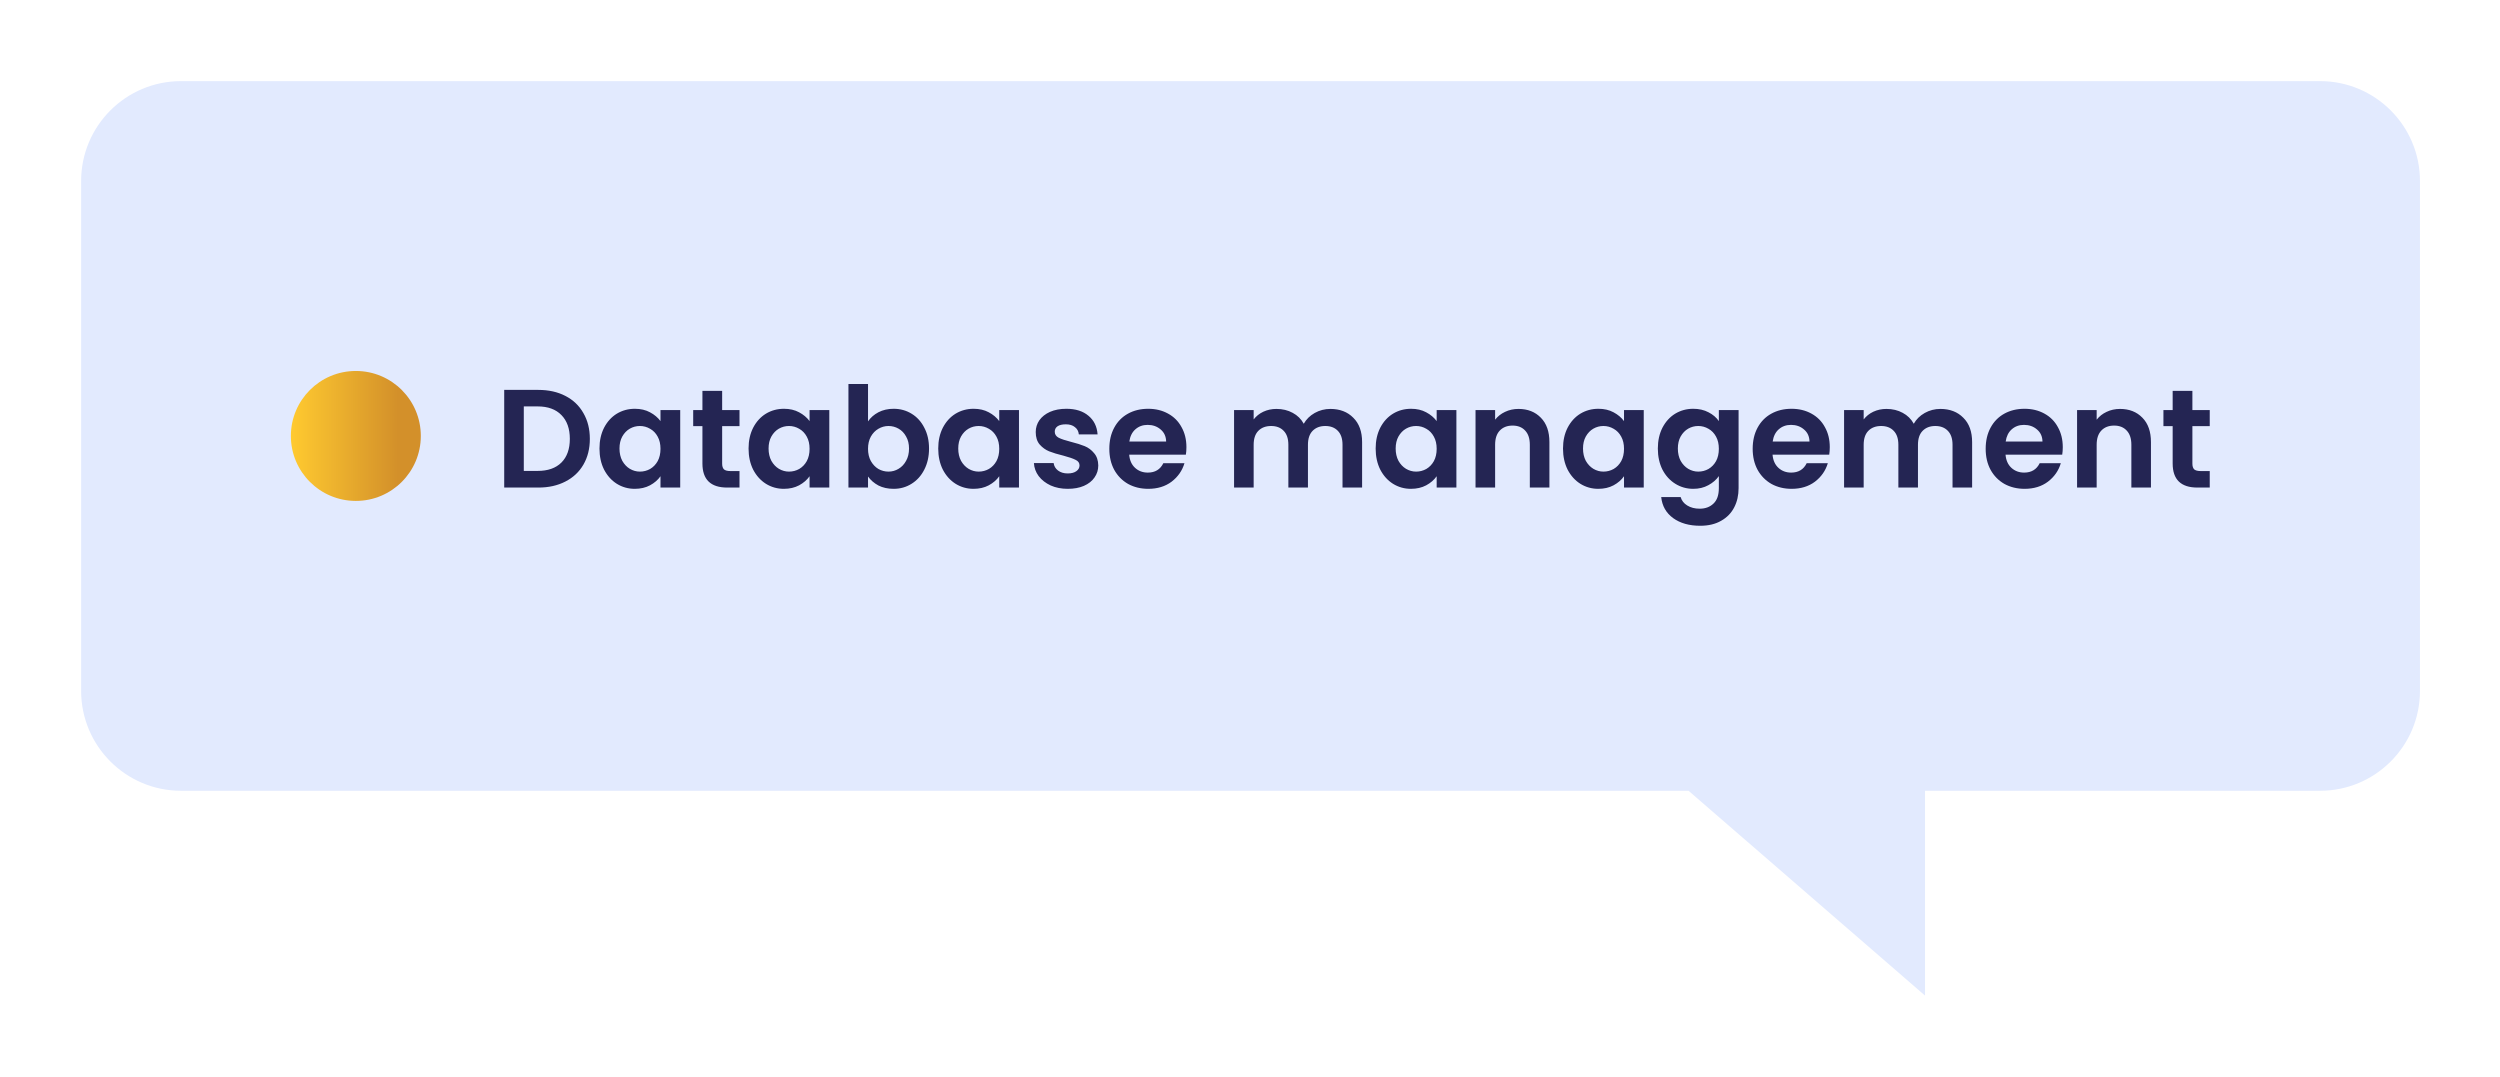
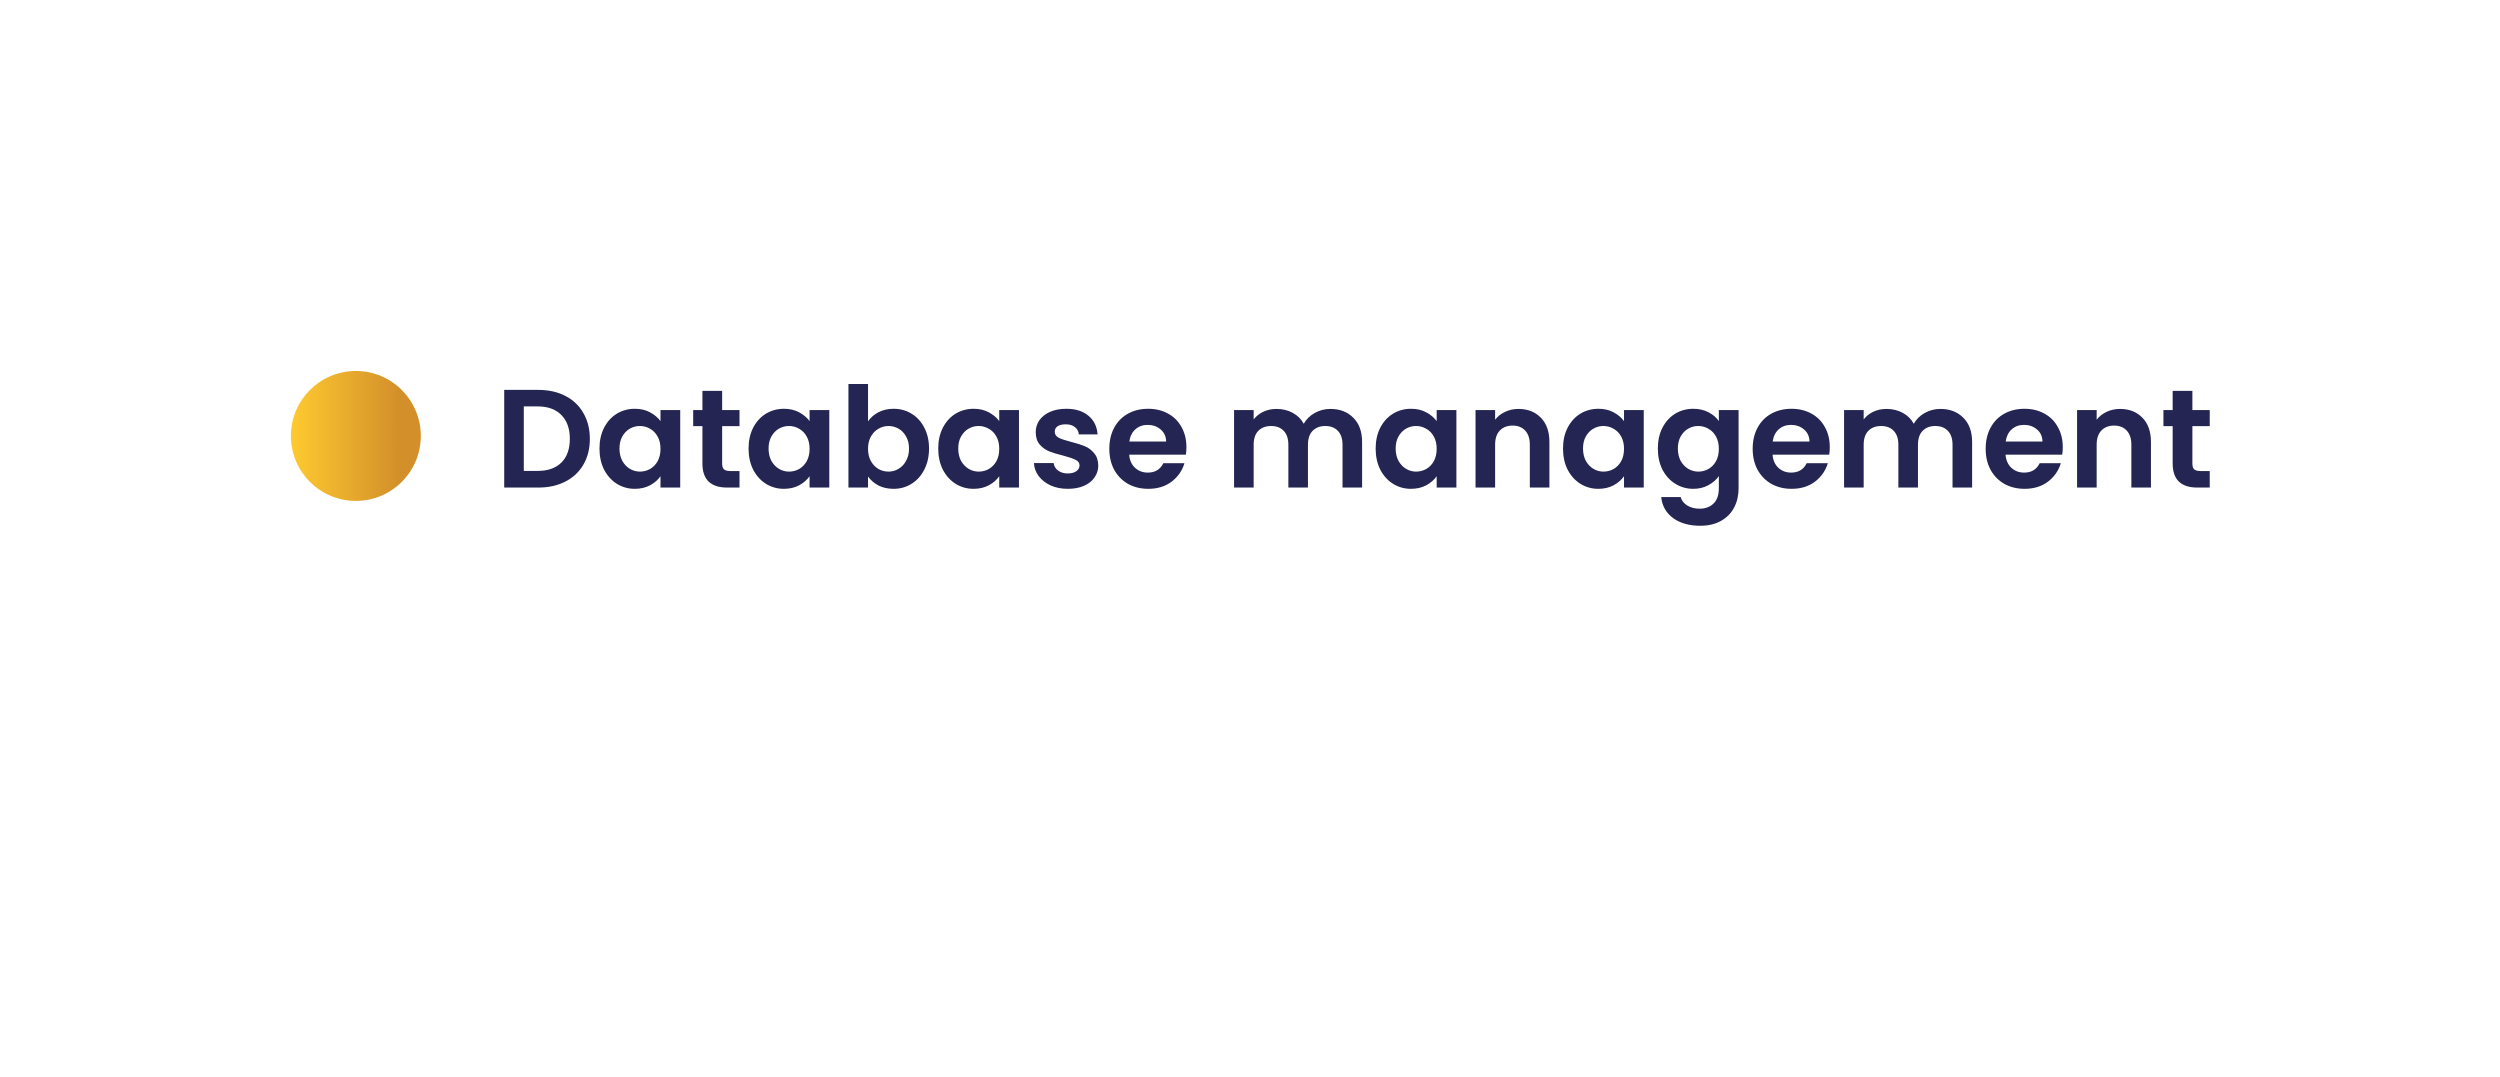
<svg xmlns="http://www.w3.org/2000/svg" width="339" height="146" viewBox="0 0 339 146" fill="none">
  <g filter="url(#filter0_d_418_2402)">
-     <path fill-rule="evenodd" clip-rule="evenodd" d="M24.553 11C17.068 11 11 17.068 11 24.553V93.675C11 101.161 17.068 107.229 24.553 107.229H228.966L261.033 135L261.033 107.229H314.595C322.08 107.229 328.148 101.161 328.148 93.675V24.553C328.148 17.068 322.08 11 314.595 11H24.553Z" fill="#E2EAFE" />
-   </g>
+     </g>
  <circle cx="48.252" cy="59.114" r="8.81" fill="url(#paint0_linear_418_2402)" />
  <path d="M73.001 52.87C74.392 52.87 75.613 53.142 76.663 53.686C77.725 54.23 78.541 55.008 79.111 56.02C79.692 57.019 79.983 58.183 79.983 59.511C79.983 60.839 79.692 62.003 79.111 63.002C78.541 63.989 77.725 64.754 76.663 65.298C75.613 65.842 74.392 66.114 73.001 66.114H68.371V52.87H73.001ZM72.906 63.856C74.297 63.856 75.372 63.477 76.131 62.718C76.89 61.959 77.27 60.89 77.27 59.511C77.27 58.132 76.89 57.057 76.131 56.285C75.372 55.501 74.297 55.109 72.906 55.109H71.027V63.856H72.906ZM81.289 60.82C81.289 59.758 81.497 58.815 81.915 57.993C82.345 57.171 82.921 56.538 83.641 56.096C84.375 55.653 85.191 55.431 86.089 55.431C86.874 55.431 87.557 55.59 88.138 55.906C88.733 56.222 89.207 56.621 89.562 57.101V55.602H92.237V66.114H89.562V64.577C89.22 65.071 88.746 65.482 88.138 65.811C87.544 66.127 86.855 66.285 86.07 66.285C85.185 66.285 84.375 66.057 83.641 65.602C82.921 65.147 82.345 64.508 81.915 63.685C81.497 62.851 81.289 61.896 81.289 60.82ZM89.562 60.858C89.562 60.213 89.435 59.663 89.182 59.208C88.929 58.739 88.588 58.385 88.157 58.145C87.727 57.892 87.266 57.765 86.772 57.765C86.279 57.765 85.824 57.886 85.406 58.126C84.989 58.366 84.647 58.721 84.382 59.188C84.129 59.644 84.002 60.188 84.002 60.82C84.002 61.453 84.129 62.009 84.382 62.49C84.647 62.958 84.989 63.319 85.406 63.572C85.836 63.825 86.292 63.951 86.772 63.951C87.266 63.951 87.727 63.831 88.157 63.591C88.588 63.338 88.929 62.983 89.182 62.528C89.435 62.06 89.562 61.503 89.562 60.858ZM97.924 57.784V62.87C97.924 63.224 98.007 63.483 98.171 63.648C98.348 63.799 98.639 63.875 99.044 63.875H100.277V66.114H98.608C96.368 66.114 95.249 65.026 95.249 62.851V57.784H93.997V55.602H95.249V53.003H97.924V55.602H100.277V57.784H97.924ZM101.505 60.82C101.505 59.758 101.714 58.815 102.131 57.993C102.561 57.171 103.137 56.538 103.858 56.096C104.591 55.653 105.407 55.431 106.305 55.431C107.09 55.431 107.773 55.59 108.355 55.906C108.949 56.222 109.424 56.621 109.778 57.101V55.602H112.453V66.114H109.778V64.577C109.436 65.071 108.962 65.482 108.355 65.811C107.76 66.127 107.071 66.285 106.287 66.285C105.401 66.285 104.591 66.057 103.858 65.602C103.137 65.147 102.561 64.508 102.131 63.685C101.714 62.851 101.505 61.896 101.505 60.82ZM109.778 60.858C109.778 60.213 109.651 59.663 109.398 59.208C109.145 58.739 108.804 58.385 108.374 58.145C107.944 57.892 107.482 57.765 106.989 57.765C106.495 57.765 106.04 57.886 105.622 58.126C105.205 58.366 104.863 58.721 104.598 59.188C104.345 59.644 104.218 60.188 104.218 60.82C104.218 61.453 104.345 62.009 104.598 62.49C104.863 62.958 105.205 63.319 105.622 63.572C106.052 63.825 106.508 63.951 106.989 63.951C107.482 63.951 107.944 63.831 108.374 63.591C108.804 63.338 109.145 62.983 109.398 62.528C109.651 62.06 109.778 61.503 109.778 60.858ZM117.704 57.139C118.046 56.633 118.514 56.222 119.108 55.906C119.716 55.59 120.405 55.431 121.177 55.431C122.075 55.431 122.884 55.653 123.605 56.096C124.339 56.538 124.915 57.171 125.332 57.993C125.762 58.803 125.977 59.745 125.977 60.82C125.977 61.896 125.762 62.851 125.332 63.685C124.915 64.508 124.339 65.147 123.605 65.602C122.884 66.057 122.075 66.285 121.177 66.285C120.392 66.285 119.703 66.133 119.108 65.83C118.526 65.513 118.058 65.109 117.704 64.615V66.114H115.048V52.073H117.704V57.139ZM123.264 60.82C123.264 60.188 123.131 59.644 122.865 59.188C122.612 58.721 122.271 58.366 121.841 58.126C121.423 57.886 120.968 57.765 120.475 57.765C119.994 57.765 119.538 57.892 119.108 58.145C118.691 58.385 118.349 58.739 118.084 59.208C117.831 59.675 117.704 60.226 117.704 60.858C117.704 61.491 117.831 62.041 118.084 62.509C118.349 62.977 118.691 63.338 119.108 63.591C119.538 63.831 119.994 63.951 120.475 63.951C120.968 63.951 121.423 63.825 121.841 63.572C122.271 63.319 122.612 62.958 122.865 62.49C123.131 62.022 123.264 61.465 123.264 60.82ZM127.224 60.82C127.224 59.758 127.433 58.815 127.851 57.993C128.281 57.171 128.856 56.538 129.577 56.096C130.311 55.653 131.127 55.431 132.025 55.431C132.809 55.431 133.492 55.59 134.074 55.906C134.669 56.222 135.143 56.621 135.497 57.101V55.602H138.173V66.114H135.497V64.577C135.156 65.071 134.682 65.482 134.074 65.811C133.48 66.127 132.79 66.285 132.006 66.285C131.121 66.285 130.311 66.057 129.577 65.602C128.856 65.147 128.281 64.508 127.851 63.685C127.433 62.851 127.224 61.896 127.224 60.82ZM135.497 60.858C135.497 60.213 135.371 59.663 135.118 59.208C134.865 58.739 134.523 58.385 134.093 58.145C133.663 57.892 133.202 57.765 132.708 57.765C132.215 57.765 131.759 57.886 131.342 58.126C130.925 58.366 130.583 58.721 130.317 59.188C130.064 59.644 129.938 60.188 129.938 60.82C129.938 61.453 130.064 62.009 130.317 62.49C130.583 62.958 130.925 63.319 131.342 63.572C131.772 63.825 132.227 63.951 132.708 63.951C133.202 63.951 133.663 63.831 134.093 63.591C134.523 63.338 134.865 62.983 135.118 62.528C135.371 62.06 135.497 61.503 135.497 60.858ZM144.79 66.285C143.93 66.285 143.158 66.133 142.475 65.83C141.792 65.513 141.248 65.09 140.843 64.558C140.451 64.027 140.236 63.439 140.198 62.794H142.874C142.924 63.199 143.12 63.534 143.462 63.799C143.816 64.065 144.252 64.198 144.771 64.198C145.277 64.198 145.669 64.097 145.947 63.894C146.238 63.692 146.384 63.432 146.384 63.116C146.384 62.775 146.207 62.522 145.853 62.357C145.511 62.18 144.961 61.99 144.202 61.788C143.417 61.598 142.772 61.402 142.266 61.2C141.773 60.997 141.343 60.688 140.976 60.27C140.622 59.853 140.445 59.29 140.445 58.581C140.445 57.999 140.609 57.468 140.938 56.987C141.28 56.507 141.76 56.127 142.38 55.849C143.013 55.571 143.753 55.431 144.6 55.431C145.853 55.431 146.852 55.748 147.598 56.38C148.345 57 148.756 57.841 148.832 58.904H146.289C146.251 58.486 146.074 58.157 145.758 57.917C145.454 57.664 145.043 57.538 144.524 57.538C144.044 57.538 143.67 57.626 143.405 57.803C143.152 57.98 143.025 58.227 143.025 58.543C143.025 58.898 143.202 59.169 143.557 59.359C143.911 59.536 144.461 59.72 145.207 59.91C145.966 60.099 146.593 60.295 147.086 60.498C147.579 60.7 148.003 61.016 148.357 61.447C148.724 61.864 148.914 62.42 148.926 63.116C148.926 63.723 148.756 64.267 148.414 64.748C148.085 65.229 147.605 65.608 146.972 65.887C146.352 66.152 145.625 66.285 144.79 66.285ZM160.879 60.631C160.879 61.01 160.854 61.352 160.803 61.655H153.118C153.182 62.414 153.447 63.009 153.915 63.439C154.383 63.869 154.959 64.084 155.642 64.084C156.629 64.084 157.331 63.66 157.748 62.813H160.613C160.31 63.825 159.728 64.659 158.868 65.317C158.008 65.963 156.951 66.285 155.699 66.285C154.687 66.285 153.776 66.064 152.967 65.621C152.17 65.165 151.544 64.527 151.088 63.705C150.645 62.882 150.424 61.934 150.424 60.858C150.424 59.77 150.645 58.815 151.088 57.993C151.531 57.171 152.151 56.538 152.948 56.096C153.745 55.653 154.662 55.431 155.699 55.431C156.698 55.431 157.59 55.647 158.374 56.077C159.171 56.507 159.785 57.12 160.215 57.917C160.658 58.702 160.879 59.606 160.879 60.631ZM158.128 59.872C158.115 59.188 157.868 58.645 157.388 58.24C156.907 57.822 156.319 57.614 155.623 57.614C154.965 57.614 154.409 57.816 153.953 58.221C153.511 58.613 153.239 59.163 153.137 59.872H158.128ZM180.394 55.45C181.684 55.45 182.722 55.849 183.506 56.646C184.303 57.43 184.701 58.531 184.701 59.947V66.114H182.045V60.308C182.045 59.486 181.836 58.86 181.419 58.429C181.001 57.987 180.432 57.765 179.711 57.765C178.99 57.765 178.414 57.987 177.984 58.429C177.567 58.86 177.358 59.486 177.358 60.308V66.114H174.702V60.308C174.702 59.486 174.493 58.86 174.075 58.429C173.658 57.987 173.089 57.765 172.368 57.765C171.634 57.765 171.052 57.987 170.622 58.429C170.205 58.86 169.996 59.486 169.996 60.308V66.114H167.339V55.602H169.996V56.874C170.337 56.431 170.774 56.083 171.305 55.83C171.849 55.577 172.444 55.45 173.089 55.45C173.911 55.45 174.645 55.628 175.29 55.982C175.935 56.323 176.435 56.817 176.789 57.462C177.13 56.855 177.624 56.368 178.269 56.001C178.927 55.634 179.635 55.45 180.394 55.45ZM186.539 60.82C186.539 59.758 186.748 58.815 187.165 57.993C187.595 57.171 188.171 56.538 188.892 56.096C189.625 55.653 190.441 55.431 191.34 55.431C192.124 55.431 192.807 55.59 193.389 55.906C193.983 56.222 194.458 56.621 194.812 57.101V55.602H197.487V66.114H194.812V64.577C194.47 65.071 193.996 65.482 193.389 65.811C192.794 66.127 192.105 66.285 191.321 66.285C190.435 66.285 189.625 66.057 188.892 65.602C188.171 65.147 187.595 64.508 187.165 63.685C186.748 62.851 186.539 61.896 186.539 60.82ZM194.812 60.858C194.812 60.213 194.685 59.663 194.432 59.208C194.179 58.739 193.838 58.385 193.408 58.145C192.978 57.892 192.516 57.765 192.023 57.765C191.529 57.765 191.074 57.886 190.656 58.126C190.239 58.366 189.897 58.721 189.632 59.188C189.379 59.644 189.252 60.188 189.252 60.82C189.252 61.453 189.379 62.009 189.632 62.49C189.897 62.958 190.239 63.319 190.656 63.572C191.087 63.825 191.542 63.951 192.023 63.951C192.516 63.951 192.978 63.831 193.408 63.591C193.838 63.338 194.179 62.983 194.432 62.528C194.685 62.06 194.812 61.503 194.812 60.858ZM205.907 55.45C207.159 55.45 208.171 55.849 208.943 56.646C209.715 57.43 210.1 58.531 210.1 59.947V66.114H207.444V60.308C207.444 59.473 207.235 58.834 206.818 58.392C206.4 57.936 205.831 57.709 205.11 57.709C204.376 57.709 203.795 57.936 203.364 58.392C202.947 58.834 202.738 59.473 202.738 60.308V66.114H200.082V55.602H202.738V56.911C203.092 56.456 203.542 56.102 204.085 55.849C204.642 55.583 205.249 55.45 205.907 55.45ZM211.944 60.82C211.944 59.758 212.152 58.815 212.57 57.993C213 57.171 213.575 56.538 214.296 56.096C215.03 55.653 215.846 55.431 216.744 55.431C217.528 55.431 218.211 55.59 218.793 55.906C219.388 56.222 219.862 56.621 220.216 57.101V55.602H222.892V66.114H220.216V64.577C219.875 65.071 219.401 65.482 218.793 65.811C218.199 66.127 217.509 66.285 216.725 66.285C215.84 66.285 215.03 66.057 214.296 65.602C213.575 65.147 213 64.508 212.57 63.685C212.152 62.851 211.944 61.896 211.944 60.82ZM220.216 60.858C220.216 60.213 220.09 59.663 219.837 59.208C219.584 58.739 219.242 58.385 218.812 58.145C218.382 57.892 217.921 57.765 217.427 57.765C216.934 57.765 216.478 57.886 216.061 58.126C215.644 58.366 215.302 58.721 215.036 59.188C214.783 59.644 214.657 60.188 214.657 60.82C214.657 61.453 214.783 62.009 215.036 62.49C215.302 62.958 215.644 63.319 216.061 63.572C216.491 63.825 216.946 63.951 217.427 63.951C217.921 63.951 218.382 63.831 218.812 63.591C219.242 63.338 219.584 62.983 219.837 62.528C220.09 62.06 220.216 61.503 220.216 60.858ZM229.604 55.431C230.388 55.431 231.078 55.59 231.672 55.906C232.267 56.209 232.735 56.608 233.076 57.101V55.602H235.752V66.19C235.752 67.164 235.556 68.031 235.163 68.79C234.771 69.561 234.183 70.168 233.399 70.611C232.615 71.067 231.666 71.294 230.553 71.294C229.06 71.294 227.833 70.947 226.872 70.251C225.923 69.555 225.385 68.606 225.259 67.404H227.896C228.035 67.885 228.333 68.265 228.788 68.543C229.256 68.834 229.819 68.979 230.477 68.979C231.248 68.979 231.875 68.745 232.355 68.277C232.836 67.822 233.076 67.126 233.076 66.19V64.558C232.735 65.052 232.26 65.463 231.653 65.792C231.059 66.121 230.376 66.285 229.604 66.285C228.718 66.285 227.909 66.057 227.175 65.602C226.441 65.147 225.86 64.508 225.429 63.685C225.012 62.851 224.803 61.896 224.803 60.82C224.803 59.758 225.012 58.815 225.429 57.993C225.86 57.171 226.435 56.538 227.156 56.096C227.89 55.653 228.706 55.431 229.604 55.431ZM233.076 60.858C233.076 60.213 232.95 59.663 232.697 59.208C232.444 58.739 232.102 58.385 231.672 58.145C231.242 57.892 230.78 57.765 230.287 57.765C229.794 57.765 229.338 57.886 228.921 58.126C228.503 58.366 228.162 58.721 227.896 59.188C227.643 59.644 227.517 60.188 227.517 60.82C227.517 61.453 227.643 62.009 227.896 62.49C228.162 62.958 228.503 63.319 228.921 63.572C229.351 63.825 229.806 63.951 230.287 63.951C230.78 63.951 231.242 63.831 231.672 63.591C232.102 63.338 232.444 62.983 232.697 62.528C232.95 62.06 233.076 61.503 233.076 60.858ZM248.118 60.631C248.118 61.01 248.093 61.352 248.042 61.655H240.358C240.421 62.414 240.686 63.009 241.154 63.439C241.622 63.869 242.198 64.084 242.881 64.084C243.868 64.084 244.57 63.66 244.987 62.813H247.853C247.549 63.825 246.967 64.659 246.107 65.317C245.247 65.963 244.19 66.285 242.938 66.285C241.926 66.285 241.015 66.064 240.206 65.621C239.409 65.165 238.783 64.527 238.327 63.705C237.884 62.882 237.663 61.934 237.663 60.858C237.663 59.77 237.884 58.815 238.327 57.993C238.77 57.171 239.39 56.538 240.187 56.096C240.984 55.653 241.901 55.431 242.938 55.431C243.937 55.431 244.829 55.647 245.614 56.077C246.41 56.507 247.024 57.12 247.454 57.917C247.897 58.702 248.118 59.606 248.118 60.631ZM245.367 59.872C245.354 59.188 245.108 58.645 244.627 58.24C244.146 57.822 243.558 57.614 242.862 57.614C242.204 57.614 241.648 57.816 241.192 58.221C240.75 58.613 240.478 59.163 240.376 59.872H245.367ZM263.112 55.45C264.402 55.45 265.439 55.849 266.224 56.646C267.021 57.43 267.419 58.531 267.419 59.947V66.114H264.763V60.308C264.763 59.486 264.554 58.86 264.136 58.429C263.719 57.987 263.15 57.765 262.429 57.765C261.708 57.765 261.132 57.987 260.702 58.429C260.284 58.86 260.076 59.486 260.076 60.308V66.114H257.419V60.308C257.419 59.486 257.211 58.86 256.793 58.429C256.376 57.987 255.806 57.765 255.085 57.765C254.352 57.765 253.77 57.987 253.34 58.429C252.922 58.86 252.714 59.486 252.714 60.308V66.114H250.057V55.602H252.714V56.874C253.055 56.431 253.492 56.083 254.023 55.83C254.567 55.577 255.161 55.45 255.806 55.45C256.629 55.45 257.362 55.628 258.008 55.982C258.653 56.323 259.152 56.817 259.507 57.462C259.848 56.855 260.341 56.368 260.987 56.001C261.644 55.634 262.353 55.45 263.112 55.45ZM279.712 60.631C279.712 61.01 279.686 61.352 279.636 61.655H271.951C272.014 62.414 272.28 63.009 272.748 63.439C273.216 63.869 273.792 64.084 274.475 64.084C275.461 64.084 276.163 63.66 276.581 62.813H279.446C279.143 63.825 278.561 64.659 277.7 65.317C276.84 65.963 275.784 66.285 274.532 66.285C273.52 66.285 272.609 66.064 271.799 65.621C271.002 65.165 270.376 64.527 269.921 63.705C269.478 62.882 269.257 61.934 269.257 60.858C269.257 59.77 269.478 58.815 269.921 57.993C270.364 57.171 270.983 56.538 271.78 56.096C272.577 55.653 273.494 55.431 274.532 55.431C275.531 55.431 276.423 55.647 277.207 56.077C278.004 56.507 278.618 57.12 279.048 57.917C279.49 58.702 279.712 59.606 279.712 60.631ZM276.96 59.872C276.948 59.188 276.701 58.645 276.22 58.24C275.74 57.822 275.152 57.614 274.456 57.614C273.798 57.614 273.241 57.816 272.786 58.221C272.343 58.613 272.071 59.163 271.97 59.872H276.96ZM287.476 55.45C288.728 55.45 289.74 55.849 290.512 56.646C291.284 57.43 291.669 58.531 291.669 59.947V66.114H289.013V60.308C289.013 59.473 288.804 58.834 288.387 58.392C287.969 57.936 287.4 57.709 286.679 57.709C285.945 57.709 285.363 57.936 284.933 58.392C284.516 58.834 284.307 59.473 284.307 60.308V66.114H281.651V55.602H284.307V56.911C284.661 56.456 285.11 56.102 285.654 55.849C286.211 55.583 286.818 55.45 287.476 55.45ZM297.288 57.784V62.87C297.288 63.224 297.371 63.483 297.535 63.648C297.712 63.799 298.003 63.875 298.408 63.875H299.641V66.114H297.971C295.732 66.114 294.613 65.026 294.613 62.851V57.784H293.361V55.602H294.613V53.003H297.288V55.602H299.641V57.784H297.288Z" fill="#242553" />
  <defs>
    <filter id="filter0_d_418_2402" x="0.157" y="0.157" width="338.834" height="145.685" filterUnits="userSpaceOnUse" color-interpolation-filters="sRGB">
      <feFlood flood-opacity="0" result="BackgroundImageFix" />
      <feColorMatrix in="SourceAlpha" type="matrix" values="0 0 0 0 0 0 0 0 0 0 0 0 0 0 0 0 0 0 127 0" result="hardAlpha" />
      <feOffset />
      <feGaussianBlur stdDeviation="5.421" />
      <feComposite in2="hardAlpha" operator="out" />
      <feColorMatrix type="matrix" values="0 0 0 0 0 0 0 0 0 0 0 0 0 0 0 0 0 0 0.08 0" />
      <feBlend mode="normal" in2="BackgroundImageFix" result="effect1_dropShadow_418_2402" />
      <feBlend mode="normal" in="SourceGraphic" in2="effect1_dropShadow_418_2402" result="shape" />
    </filter>
    <linearGradient id="paint0_linear_418_2402" x1="39.442" y1="59.119" x2="57.028" y2="59.119" gradientUnits="userSpaceOnUse">
      <stop stop-color="#FFCA30" />
      <stop offset="0.827" stop-color="#D3902A" />
    </linearGradient>
  </defs>
</svg>